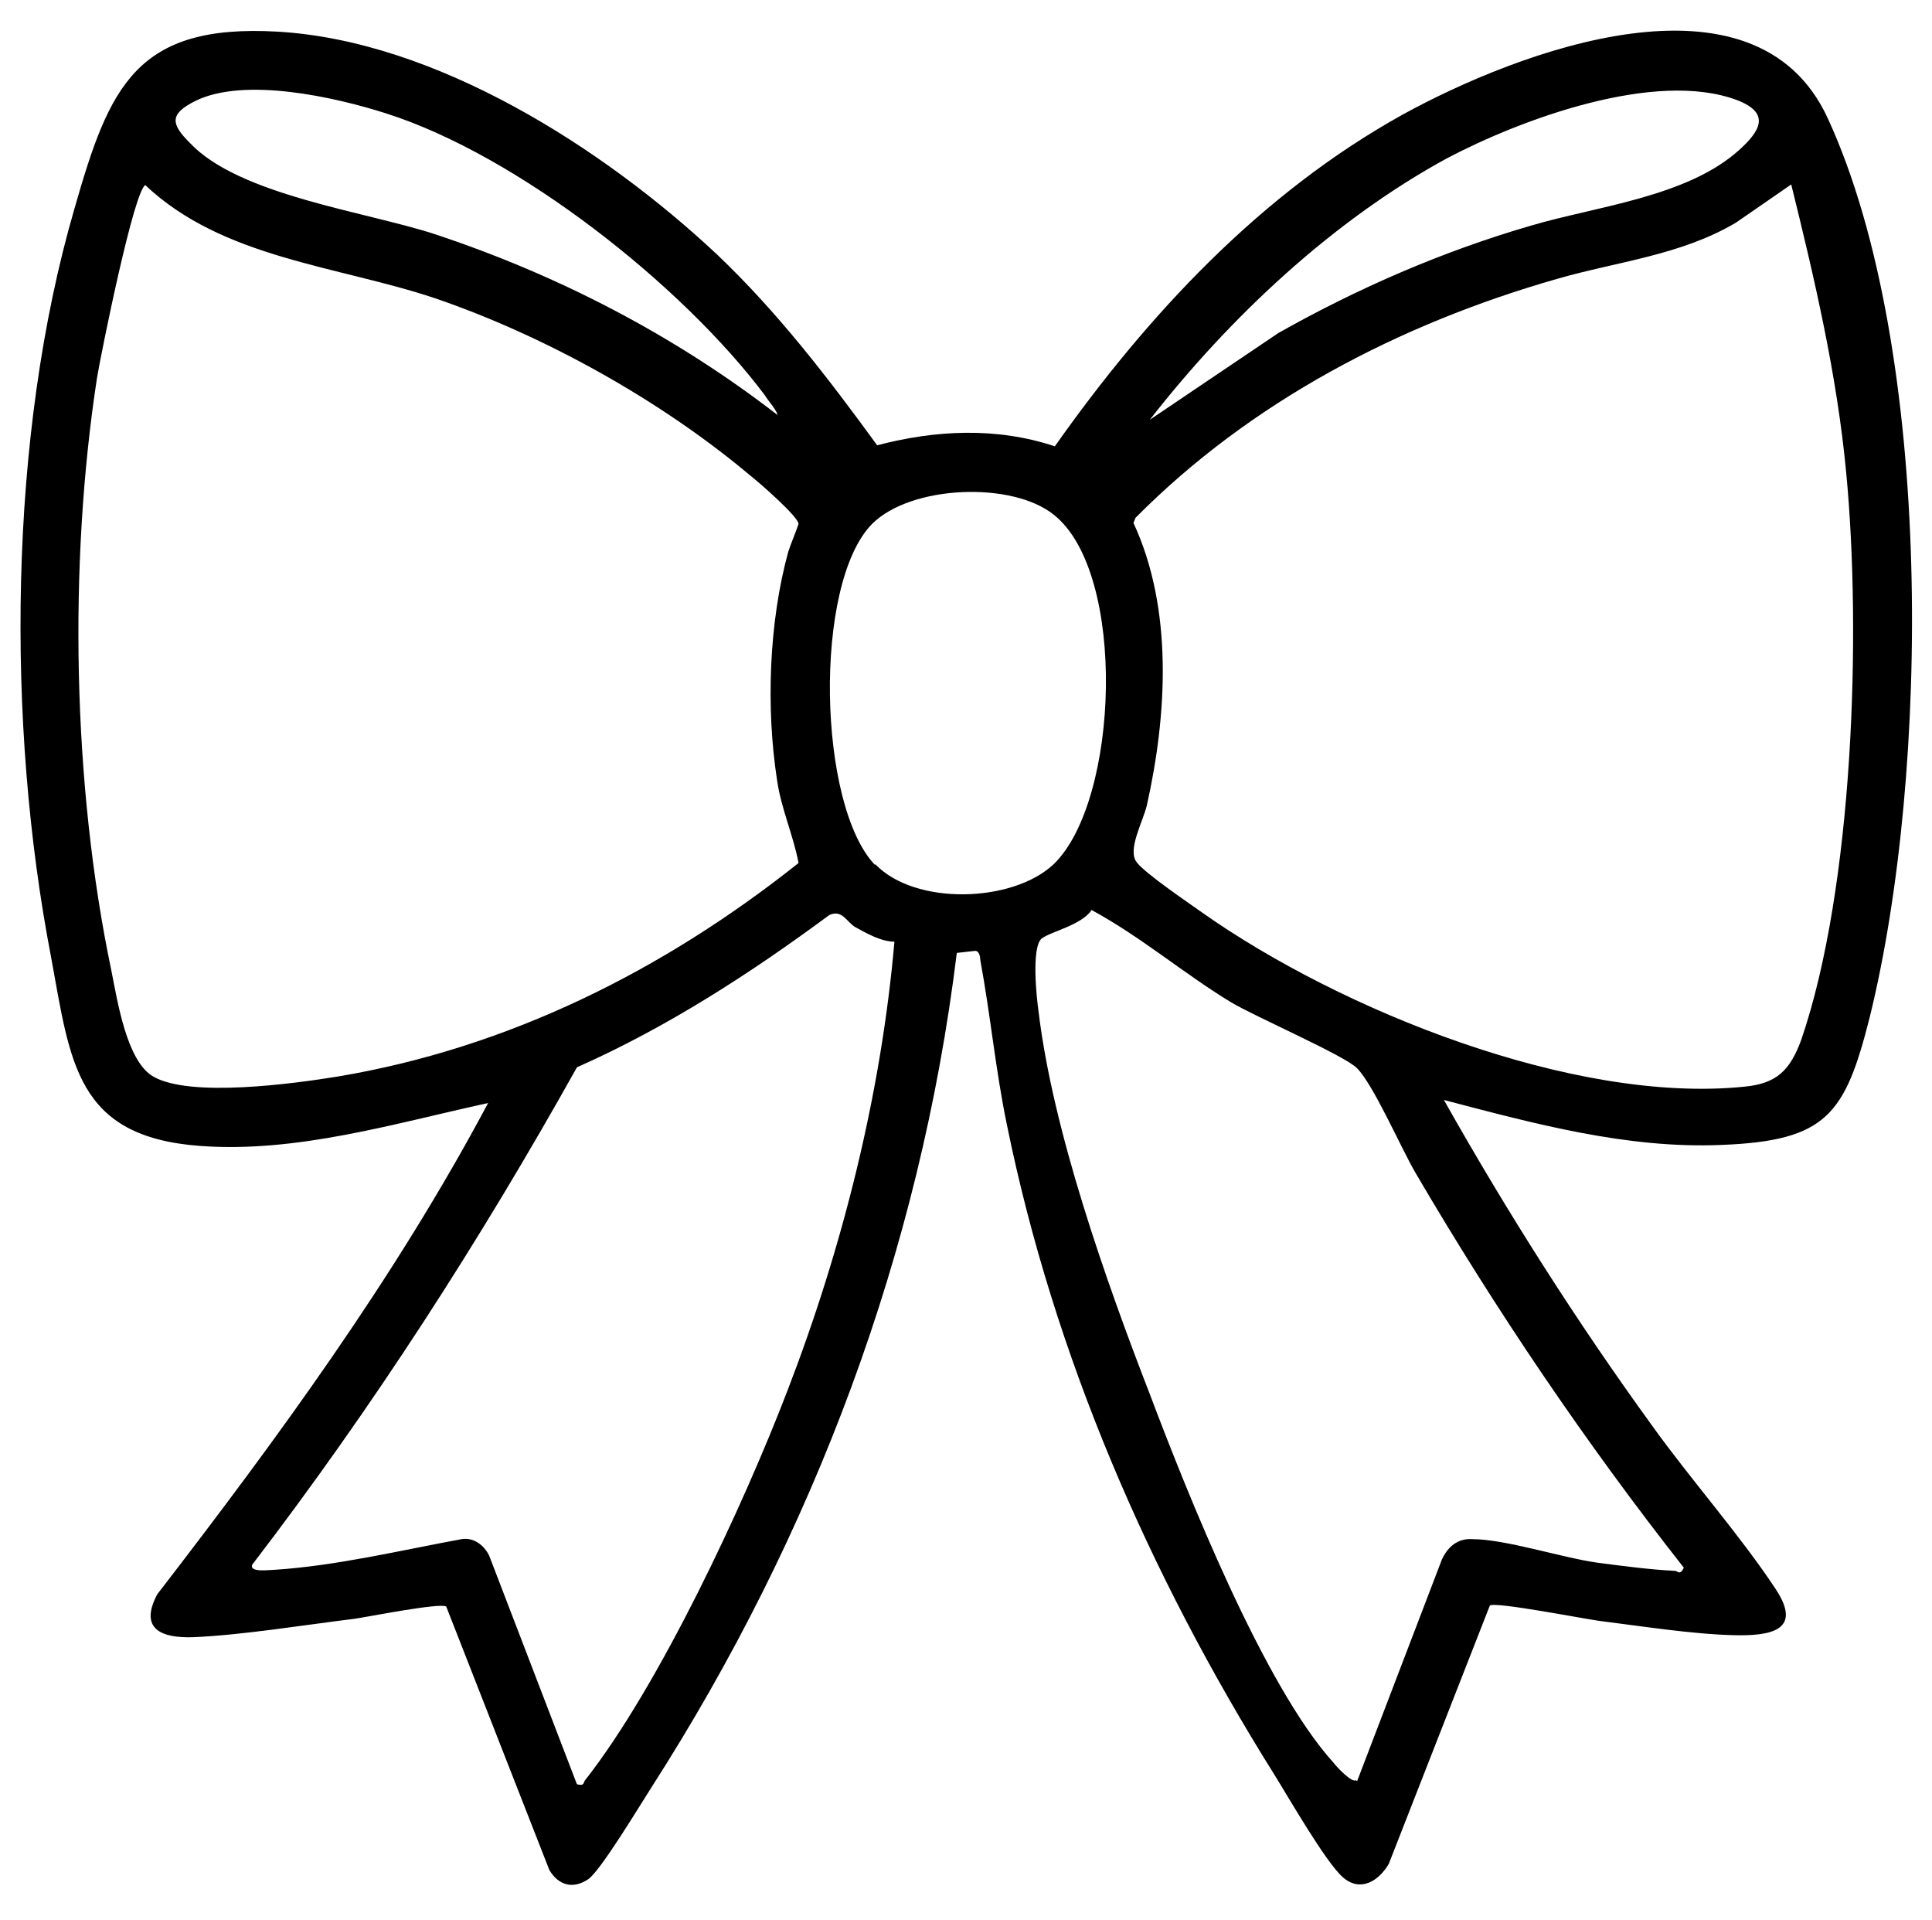
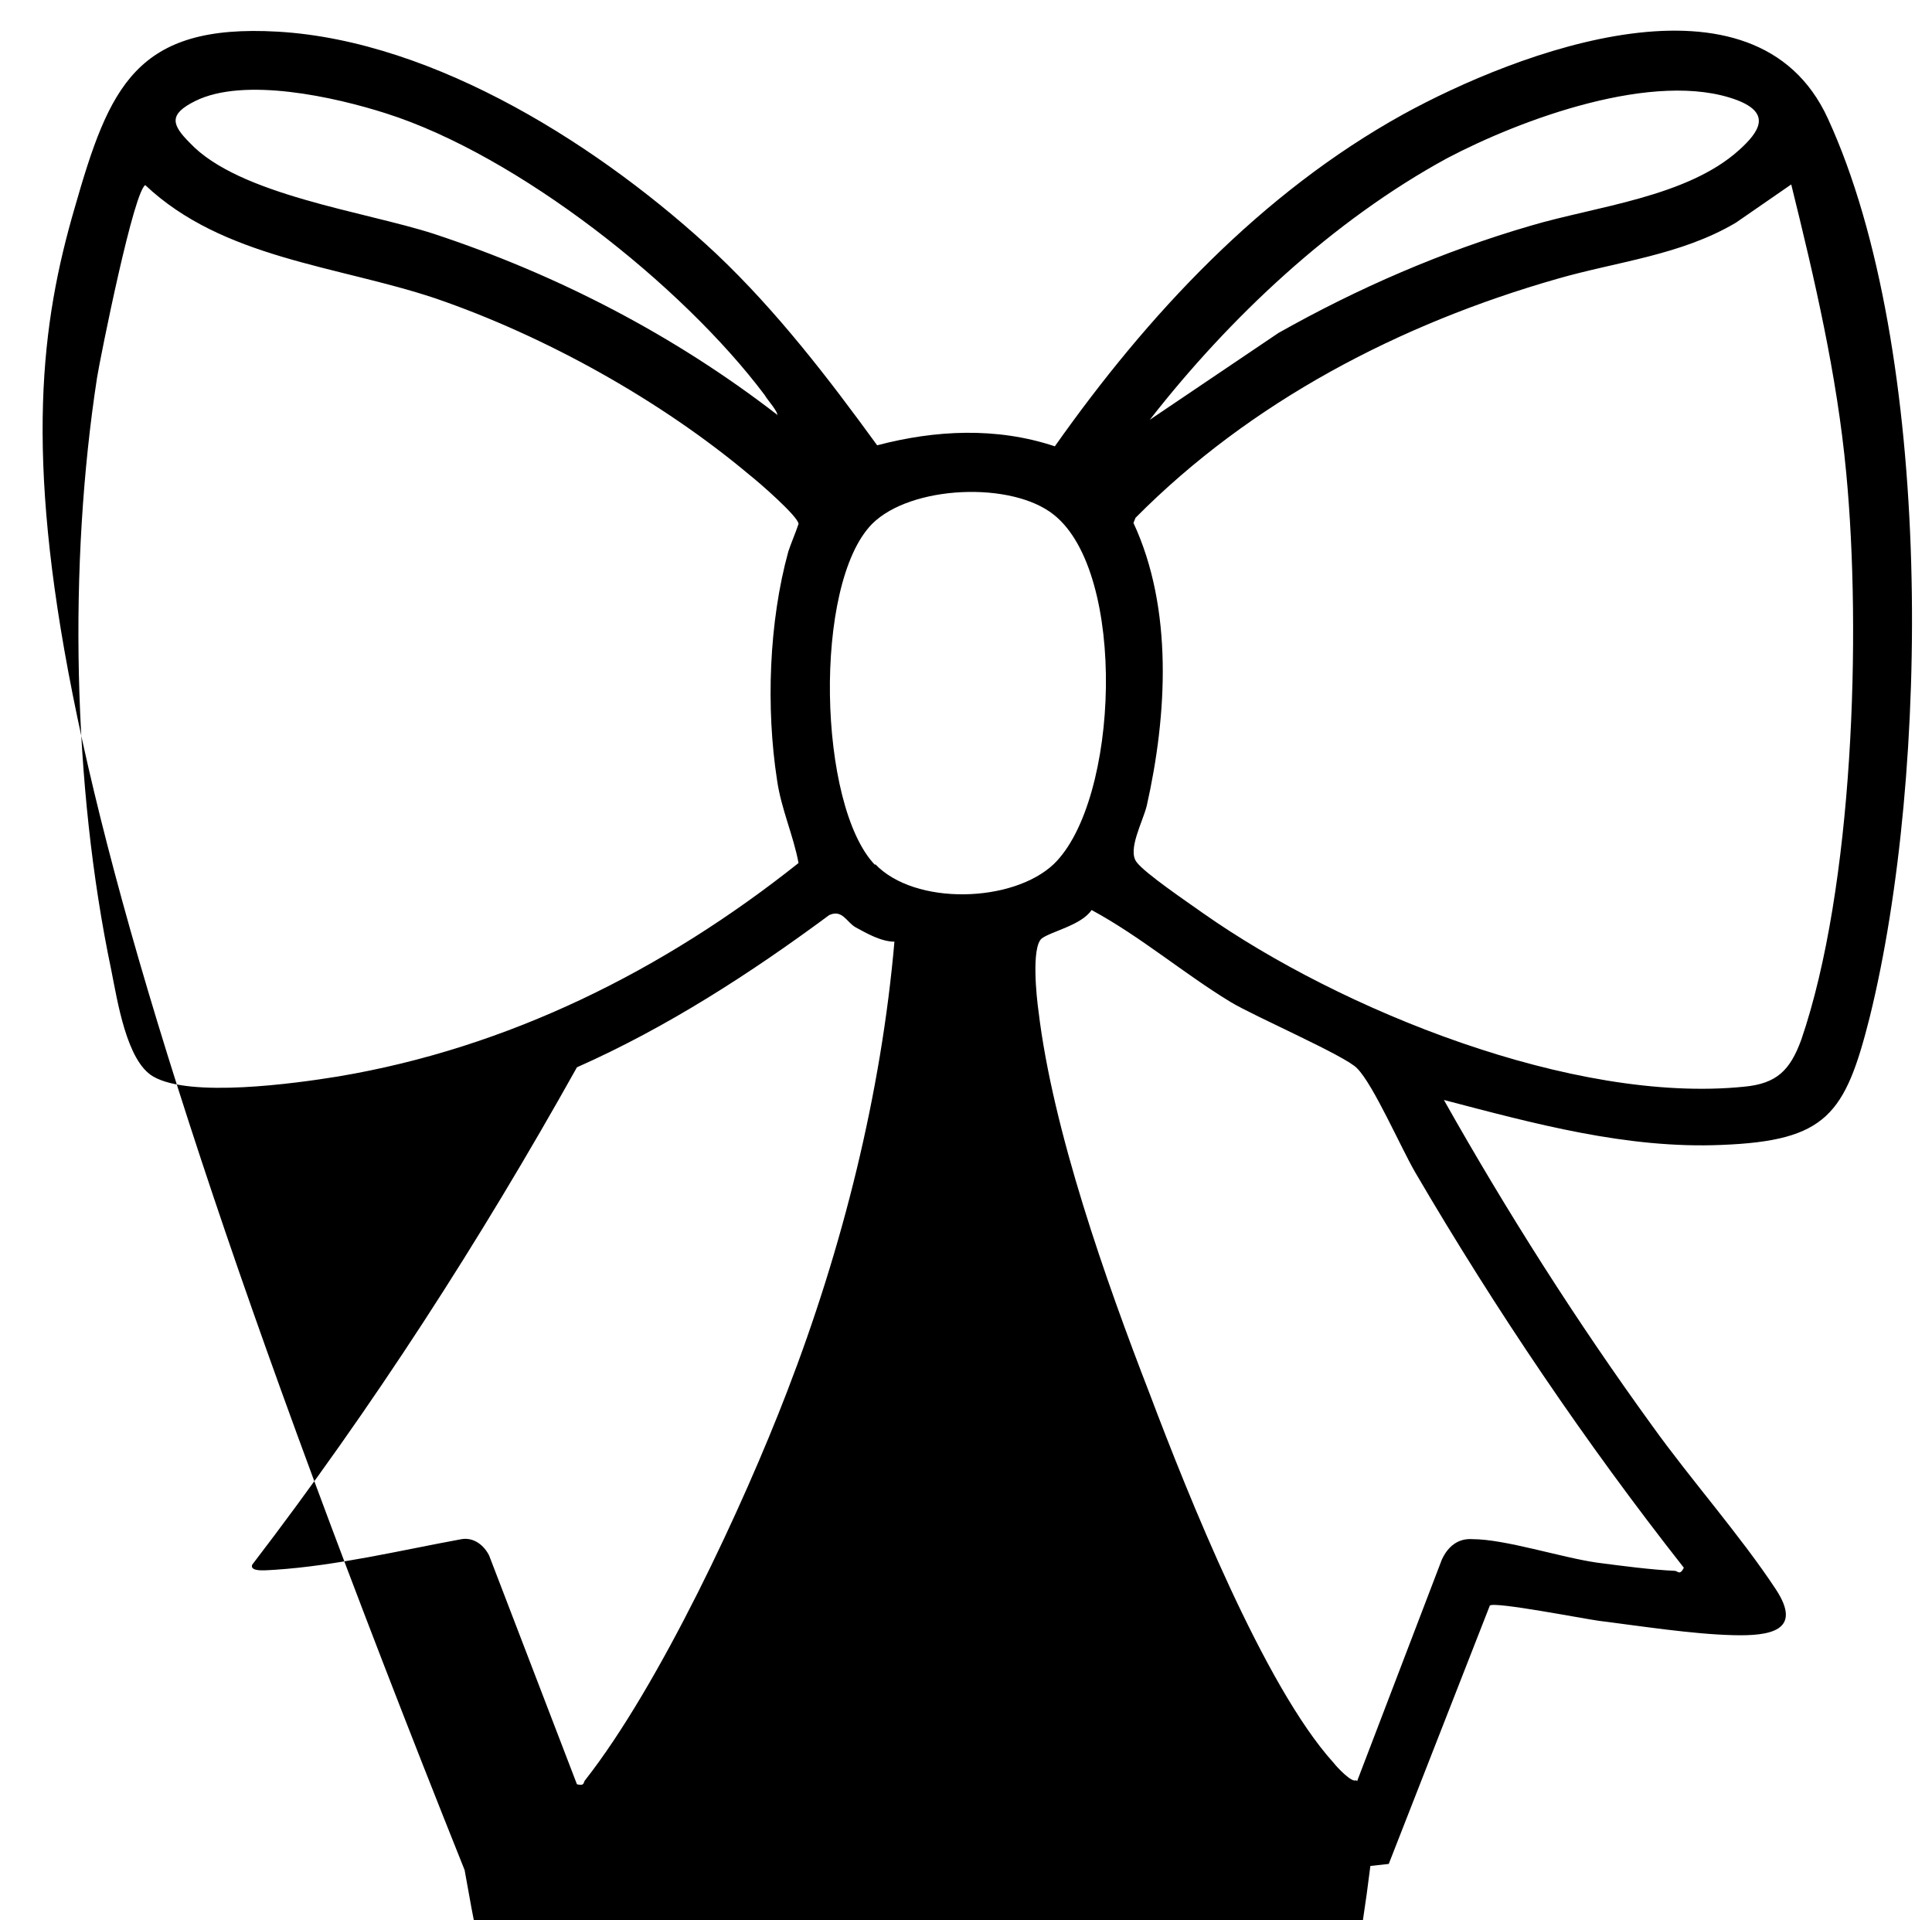
<svg xmlns="http://www.w3.org/2000/svg" id="Layer_1" version="1.1" viewBox="0 0 189.2 188">
-   <path d="M70.2,24.9c5.9,5.6,10.9,12.1,15.7,18.7,5.7-1.5,11.7-1.8,17.4.1,9.1-12.9,20.2-24.8,34.1-32.5,11.1-6.1,34.5-15.1,41.6.4,10.4,22.6,10,64.1,4.1,88-2.4,9.5-4.2,12.1-14.5,12.5-9.3.4-18.4-2.1-27.2-4.4,6.2,11,13,21.7,20.4,31.9,3.8,5.3,8.6,10.7,12.1,16,2.7,4.1-.6,4.6-4.2,4.5-4-.1-9.1-.9-13.1-1.4-1.5-.2-10.2-1.9-10.7-1.5l-9.9,25.3c-1,1.7-2.8,2.8-4.5,1.3-1.7-1.5-5.3-7.8-6.8-10.2-12.2-19.5-21.5-40.9-26.1-63.5-1.1-5.3-1.6-10.7-2.6-16.1,0-.3-.1-.9-.5-.9l-1.8.2c-3.6,29.3-14,56.9-29.9,81.7-1.1,1.7-5,8.2-6.2,9-1.5,1-2.9.6-3.8-.9l-10.1-25.8c-.6-.4-7.6,1-9,1.2-4.9.6-11,1.6-15.8,1.8-3.1.1-5.3-.8-3.5-4.2,11.8-15.3,23.3-31,32.4-48.1-9.2,2-18.7,4.9-28.2,4.2-12.2-.9-12.7-8.2-14.6-18.5C.6,70.9.8,42.7,7.3,20.4,10.7,8.5,13.3,2.3,27.2,3.1c15.5.9,31.9,11.4,43,21.8h0ZM76.1,40.7c.2-.3-1-1.6-1.2-2-8.1-10.8-24.2-23.5-37.1-27.6-5-1.6-13.9-3.6-18.7-1.2-2.6,1.3-2.3,2.3-.5,4.1,4.8,5.1,17.1,6.7,23.9,8.9,12.1,4,23.5,9.9,33.6,17.7h0ZM112.6,41.1l12.6-8.5c7.8-4.4,16.1-8,24.7-10.5,6.4-1.9,15.3-2.8,20.4-7.4,2-1.8,3.2-3.6-.2-4.9-8-3-21.2,1.9-28.4,5.7-11.2,6.1-21.3,15.6-29.1,25.6ZM14.3,18.1c-1.1,0-4.5,17-4.8,18.9-2.8,18.2-2.4,39.9,1.4,58,.6,3,1.5,8.9,4.1,10.4,3.6,2.1,13.8.7,18.1,0,16.7-2.8,31.9-10.4,45.1-20.9-.5-2.7-1.7-5.3-2.1-8.1-1.1-7.1-.8-15.5,1.1-22.4.3-.9.7-1.8,1-2.7,0-.7-3.9-4.1-4.8-4.8-8.7-7.3-20-13.6-30.8-17.3-9.6-3.2-20.8-3.9-28.4-11.1ZM175.5,18l-5.5,3.8c-5.4,3.2-11.6,3.8-17.5,5.5-15.4,4.4-30,12-41.3,23.4l-.2.5c3.9,8.4,3.3,18.8,1.3,27.7-.4,1.6-1.9,4.3-1,5.5.8,1.1,5.1,4,6.5,5,13.5,9.5,36.3,18.7,53,17,3.2-.3,4.5-1.6,5.6-4.6,5.1-14.9,5.9-39.8,4.4-55.5-.9-9.6-3.1-19-5.4-28.3h0ZM85.7,84.6c3.9,4.1,13.5,3.8,17.5,0,6.4-6.2,7.2-28.5,0-34.2-4.1-3.3-14-2.9-17.8.9-5.8,5.9-5.3,27.6.3,33.4h0ZM132.9,174.4l8.3-21.7c.6-1.3,1.6-2.1,3-2,3.2,0,8.7,1.8,12.2,2.3,2.3.3,5.3.7,7.6.8.3,0,.5.5.9-.3-9.6-12.2-18.4-25.2-26.3-38.7-1.4-2.4-4.1-8.6-5.7-10.2-1.1-1.2-10.1-5.1-12.4-6.5-4.6-2.8-8.8-6.4-13.6-9-1,1.5-4,2.1-4.9,2.8-1,.9-.5,5.7-.3,7.1,1.4,11.7,6.6,26.4,10.9,37.5,3.7,9.8,11.2,28.6,18,36.1.3.4,1.8,2,2.2,1.7h0ZM87.6,92.2c-1.3,0-2.7-.8-3.8-1.4-.9-.5-1.3-1.8-2.6-1.2-7.7,5.7-15.9,11-24.7,14.9-9.5,17-20,33.3-31.8,48.7-.3.8,1.7.5,2.2.5,6.1-.4,12.3-1.9,18.3-3,1.2-.2,2.2.6,2.7,1.6l8.6,22.4c.8.2.6-.2.8-.4,7.3-9.3,15.5-26.9,19.8-38.1,5.4-14,9.2-29.1,10.5-44.1h0Z" />
+   <path d="M70.2,24.9c5.9,5.6,10.9,12.1,15.7,18.7,5.7-1.5,11.7-1.8,17.4.1,9.1-12.9,20.2-24.8,34.1-32.5,11.1-6.1,34.5-15.1,41.6.4,10.4,22.6,10,64.1,4.1,88-2.4,9.5-4.2,12.1-14.5,12.5-9.3.4-18.4-2.1-27.2-4.4,6.2,11,13,21.7,20.4,31.9,3.8,5.3,8.6,10.7,12.1,16,2.7,4.1-.6,4.6-4.2,4.5-4-.1-9.1-.9-13.1-1.4-1.5-.2-10.2-1.9-10.7-1.5l-9.9,25.3l-1.8.2c-3.6,29.3-14,56.9-29.9,81.7-1.1,1.7-5,8.2-6.2,9-1.5,1-2.9.6-3.8-.9l-10.1-25.8c-.6-.4-7.6,1-9,1.2-4.9.6-11,1.6-15.8,1.8-3.1.1-5.3-.8-3.5-4.2,11.8-15.3,23.3-31,32.4-48.1-9.2,2-18.7,4.9-28.2,4.2-12.2-.9-12.7-8.2-14.6-18.5C.6,70.9.8,42.7,7.3,20.4,10.7,8.5,13.3,2.3,27.2,3.1c15.5.9,31.9,11.4,43,21.8h0ZM76.1,40.7c.2-.3-1-1.6-1.2-2-8.1-10.8-24.2-23.5-37.1-27.6-5-1.6-13.9-3.6-18.7-1.2-2.6,1.3-2.3,2.3-.5,4.1,4.8,5.1,17.1,6.7,23.9,8.9,12.1,4,23.5,9.9,33.6,17.7h0ZM112.6,41.1l12.6-8.5c7.8-4.4,16.1-8,24.7-10.5,6.4-1.9,15.3-2.8,20.4-7.4,2-1.8,3.2-3.6-.2-4.9-8-3-21.2,1.9-28.4,5.7-11.2,6.1-21.3,15.6-29.1,25.6ZM14.3,18.1c-1.1,0-4.5,17-4.8,18.9-2.8,18.2-2.4,39.9,1.4,58,.6,3,1.5,8.9,4.1,10.4,3.6,2.1,13.8.7,18.1,0,16.7-2.8,31.9-10.4,45.1-20.9-.5-2.7-1.7-5.3-2.1-8.1-1.1-7.1-.8-15.5,1.1-22.4.3-.9.7-1.8,1-2.7,0-.7-3.9-4.1-4.8-4.8-8.7-7.3-20-13.6-30.8-17.3-9.6-3.2-20.8-3.9-28.4-11.1ZM175.5,18l-5.5,3.8c-5.4,3.2-11.6,3.8-17.5,5.5-15.4,4.4-30,12-41.3,23.4l-.2.5c3.9,8.4,3.3,18.8,1.3,27.7-.4,1.6-1.9,4.3-1,5.5.8,1.1,5.1,4,6.5,5,13.5,9.5,36.3,18.7,53,17,3.2-.3,4.5-1.6,5.6-4.6,5.1-14.9,5.9-39.8,4.4-55.5-.9-9.6-3.1-19-5.4-28.3h0ZM85.7,84.6c3.9,4.1,13.5,3.8,17.5,0,6.4-6.2,7.2-28.5,0-34.2-4.1-3.3-14-2.9-17.8.9-5.8,5.9-5.3,27.6.3,33.4h0ZM132.9,174.4l8.3-21.7c.6-1.3,1.6-2.1,3-2,3.2,0,8.7,1.8,12.2,2.3,2.3.3,5.3.7,7.6.8.3,0,.5.5.9-.3-9.6-12.2-18.4-25.2-26.3-38.7-1.4-2.4-4.1-8.6-5.7-10.2-1.1-1.2-10.1-5.1-12.4-6.5-4.6-2.8-8.8-6.4-13.6-9-1,1.5-4,2.1-4.9,2.8-1,.9-.5,5.7-.3,7.1,1.4,11.7,6.6,26.4,10.9,37.5,3.7,9.8,11.2,28.6,18,36.1.3.4,1.8,2,2.2,1.7h0ZM87.6,92.2c-1.3,0-2.7-.8-3.8-1.4-.9-.5-1.3-1.8-2.6-1.2-7.7,5.7-15.9,11-24.7,14.9-9.5,17-20,33.3-31.8,48.7-.3.8,1.7.5,2.2.5,6.1-.4,12.3-1.9,18.3-3,1.2-.2,2.2.6,2.7,1.6l8.6,22.4c.8.2.6-.2.8-.4,7.3-9.3,15.5-26.9,19.8-38.1,5.4-14,9.2-29.1,10.5-44.1h0Z" />
</svg>